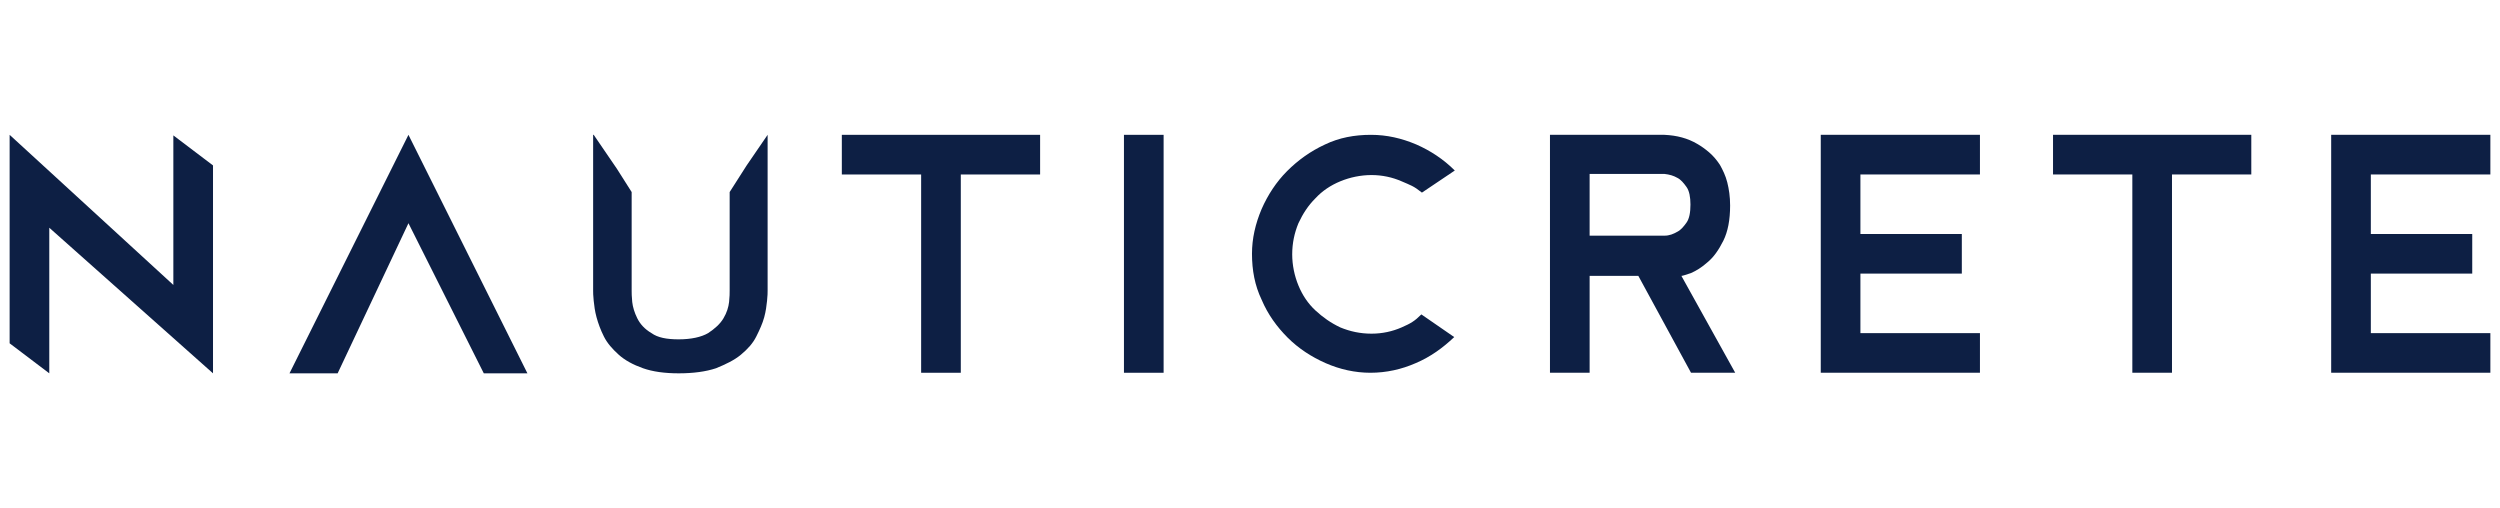
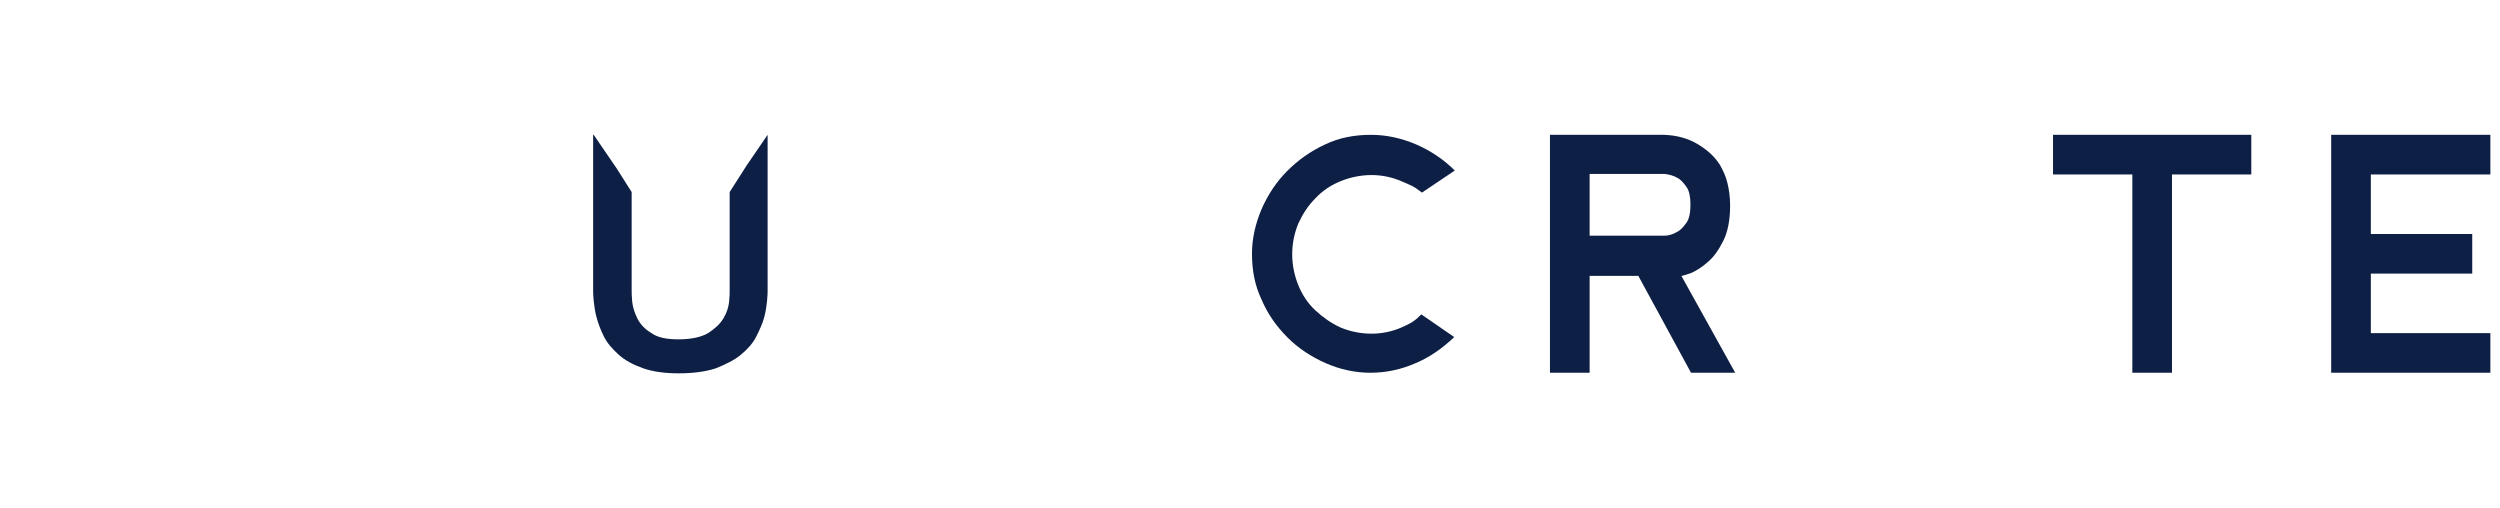
<svg xmlns="http://www.w3.org/2000/svg" version="1.1" id="Layer_1" x="0px" y="0px" viewBox="0 0 441.3 89.7" style="enable-background:new 0 0 441.3 89.7;" xml:space="preserve">
  <style type="text/css">
	.st0{fill:#0D1F44;}
</style>
  <g>
-     <path class="st0" d="M37.6,29.2v36.7L8.7,40.2v25.7l-7-5.3V23.8l28.9,26.5V23.9L37.6,29.2z" />
-     <path class="st0" d="M85.4,65.9L72.1,39.4L59.6,65.9 M59.6,65.9h-8.5l21-42.1l21,42.1h-7.7" />
-     <path class="st0" d="M169.7,23.8h13.9v7h-14v35h-7v-35h-14v-7h14" />
-     <path class="st0" d="M198.4,23.8h7v42h-7V23.8z" />
    <path class="st0" d="M256.7,59.5c-2,1.9-4.2,3.5-6.8,4.6c-2.5,1.1-5.2,1.7-8,1.7c-2.7,0-5.4-0.6-7.9-1.7c-2.5-1.1-4.8-2.6-6.7-4.5   s-3.5-4.1-4.6-6.7c-1.2-2.5-1.7-5.2-1.7-8.1c0-2.7,0.6-5.3,1.7-7.9c1.1-2.5,2.6-4.8,4.5-6.7c1.9-1.9,4.1-3.5,6.7-4.7   c2.5-1.2,5.2-1.7,8.1-1.7c2.8,0,5.4,0.6,8,1.7c2.5,1.1,4.8,2.6,6.8,4.6L251,34c-1.5-1.2-2-1.3-3.6-2s-3.4-1.1-5.3-1.1   c-1.9,0-3.8,0.4-5.5,1.1s-3.2,1.7-4.4,3c-1.3,1.3-2.2,2.7-3,4.4c-0.7,1.7-1.1,3.5-1.1,5.5c0,1.9,0.4,3.8,1.1,5.5   c0.7,1.7,1.7,3.2,3,4.4s2.7,2.2,4.4,3c1.7,0.7,3.5,1.1,5.5,1.1c1.9,0,3.7-0.4,5.3-1.1c1.6-0.7,2.3-1.1,3.5-2.3L256.7,59.5z" />
    <path class="st0" d="M306.3,65.8h-7.8l-9.3-17.1h-8.6v17.1h-7v-42h20.2c2.2,0.1,4.1,0.6,5.8,1.6c0.7,0.4,1.4,0.9,2.1,1.5   s1.3,1.3,1.9,2.2c0.5,0.9,1,1.9,1.3,3.1s0.5,2.5,0.5,4.1c0,2.5-0.4,4.6-1.2,6.2c-0.8,1.6-1.7,2.9-2.8,3.8c-1,0.9-2,1.5-2.9,1.9   c-0.9,0.3-1.5,0.5-1.7,0.5L306.3,65.8z M280.6,41.6h13.2c0.9,0,1.6-0.3,2.3-0.7c0.6-0.3,1.1-0.9,1.6-1.6c0.5-0.7,0.7-1.8,0.7-3.2   c0-1.3-0.2-2.4-0.7-3.1s-1-1.3-1.6-1.6c-0.7-0.4-1.4-0.6-2.3-0.7h-13.2V41.6z" />
-     <path class="st0" d="M328.4,30.8v10.5h17.9v7h-17.9v10.5h21.1v7h-28.1v-42h28.1v7H328.4z" />
    <path class="st0" d="M397.4,30.8h-14v35h-7v-35h-14v-7h35V30.8z" />
    <path class="st0" d="M418.5,30.8v10.5h17.9v7h-17.9v10.5h21.1v7h-28.1v-42h28.1v7H418.5z" />
    <path class="st0" d="M135.5,23.8v27.5c0,0.3,0,0.9-0.1,1.8c-0.1,0.9-0.2,1.8-0.5,2.9c-0.3,1.1-0.8,2.2-1.4,3.4   c-0.6,1.2-1.5,2.2-2.7,3.2s-2.7,1.7-4.4,2.4c-1.8,0.6-4,0.9-6.6,0.9c-2.5,0-4.6-0.3-6.3-0.9c-1.7-0.6-3.2-1.4-4.3-2.4   c-1.1-1-2-2-2.6-3.2s-1-2.3-1.3-3.4c-0.3-1.1-0.4-2-0.5-2.9s-0.1-1.5-0.1-1.8V23.8h0.1l4.1,6l2.6,4.1v17.4c0,0.4,0,1,0.1,2   c0.1,0.9,0.4,1.9,0.9,2.9s1.3,1.9,2.5,2.6c1.1,0.8,2.7,1.1,4.8,1.1c2.2,0,4-0.4,5.2-1.1c1.2-0.8,2.1-1.6,2.7-2.6s0.9-2,1-2.9   c0.1-0.9,0.1-1.6,0.1-2V33.9l3-4.7L135.5,23.8L135.5,23.8z" />
  </g>
</svg>